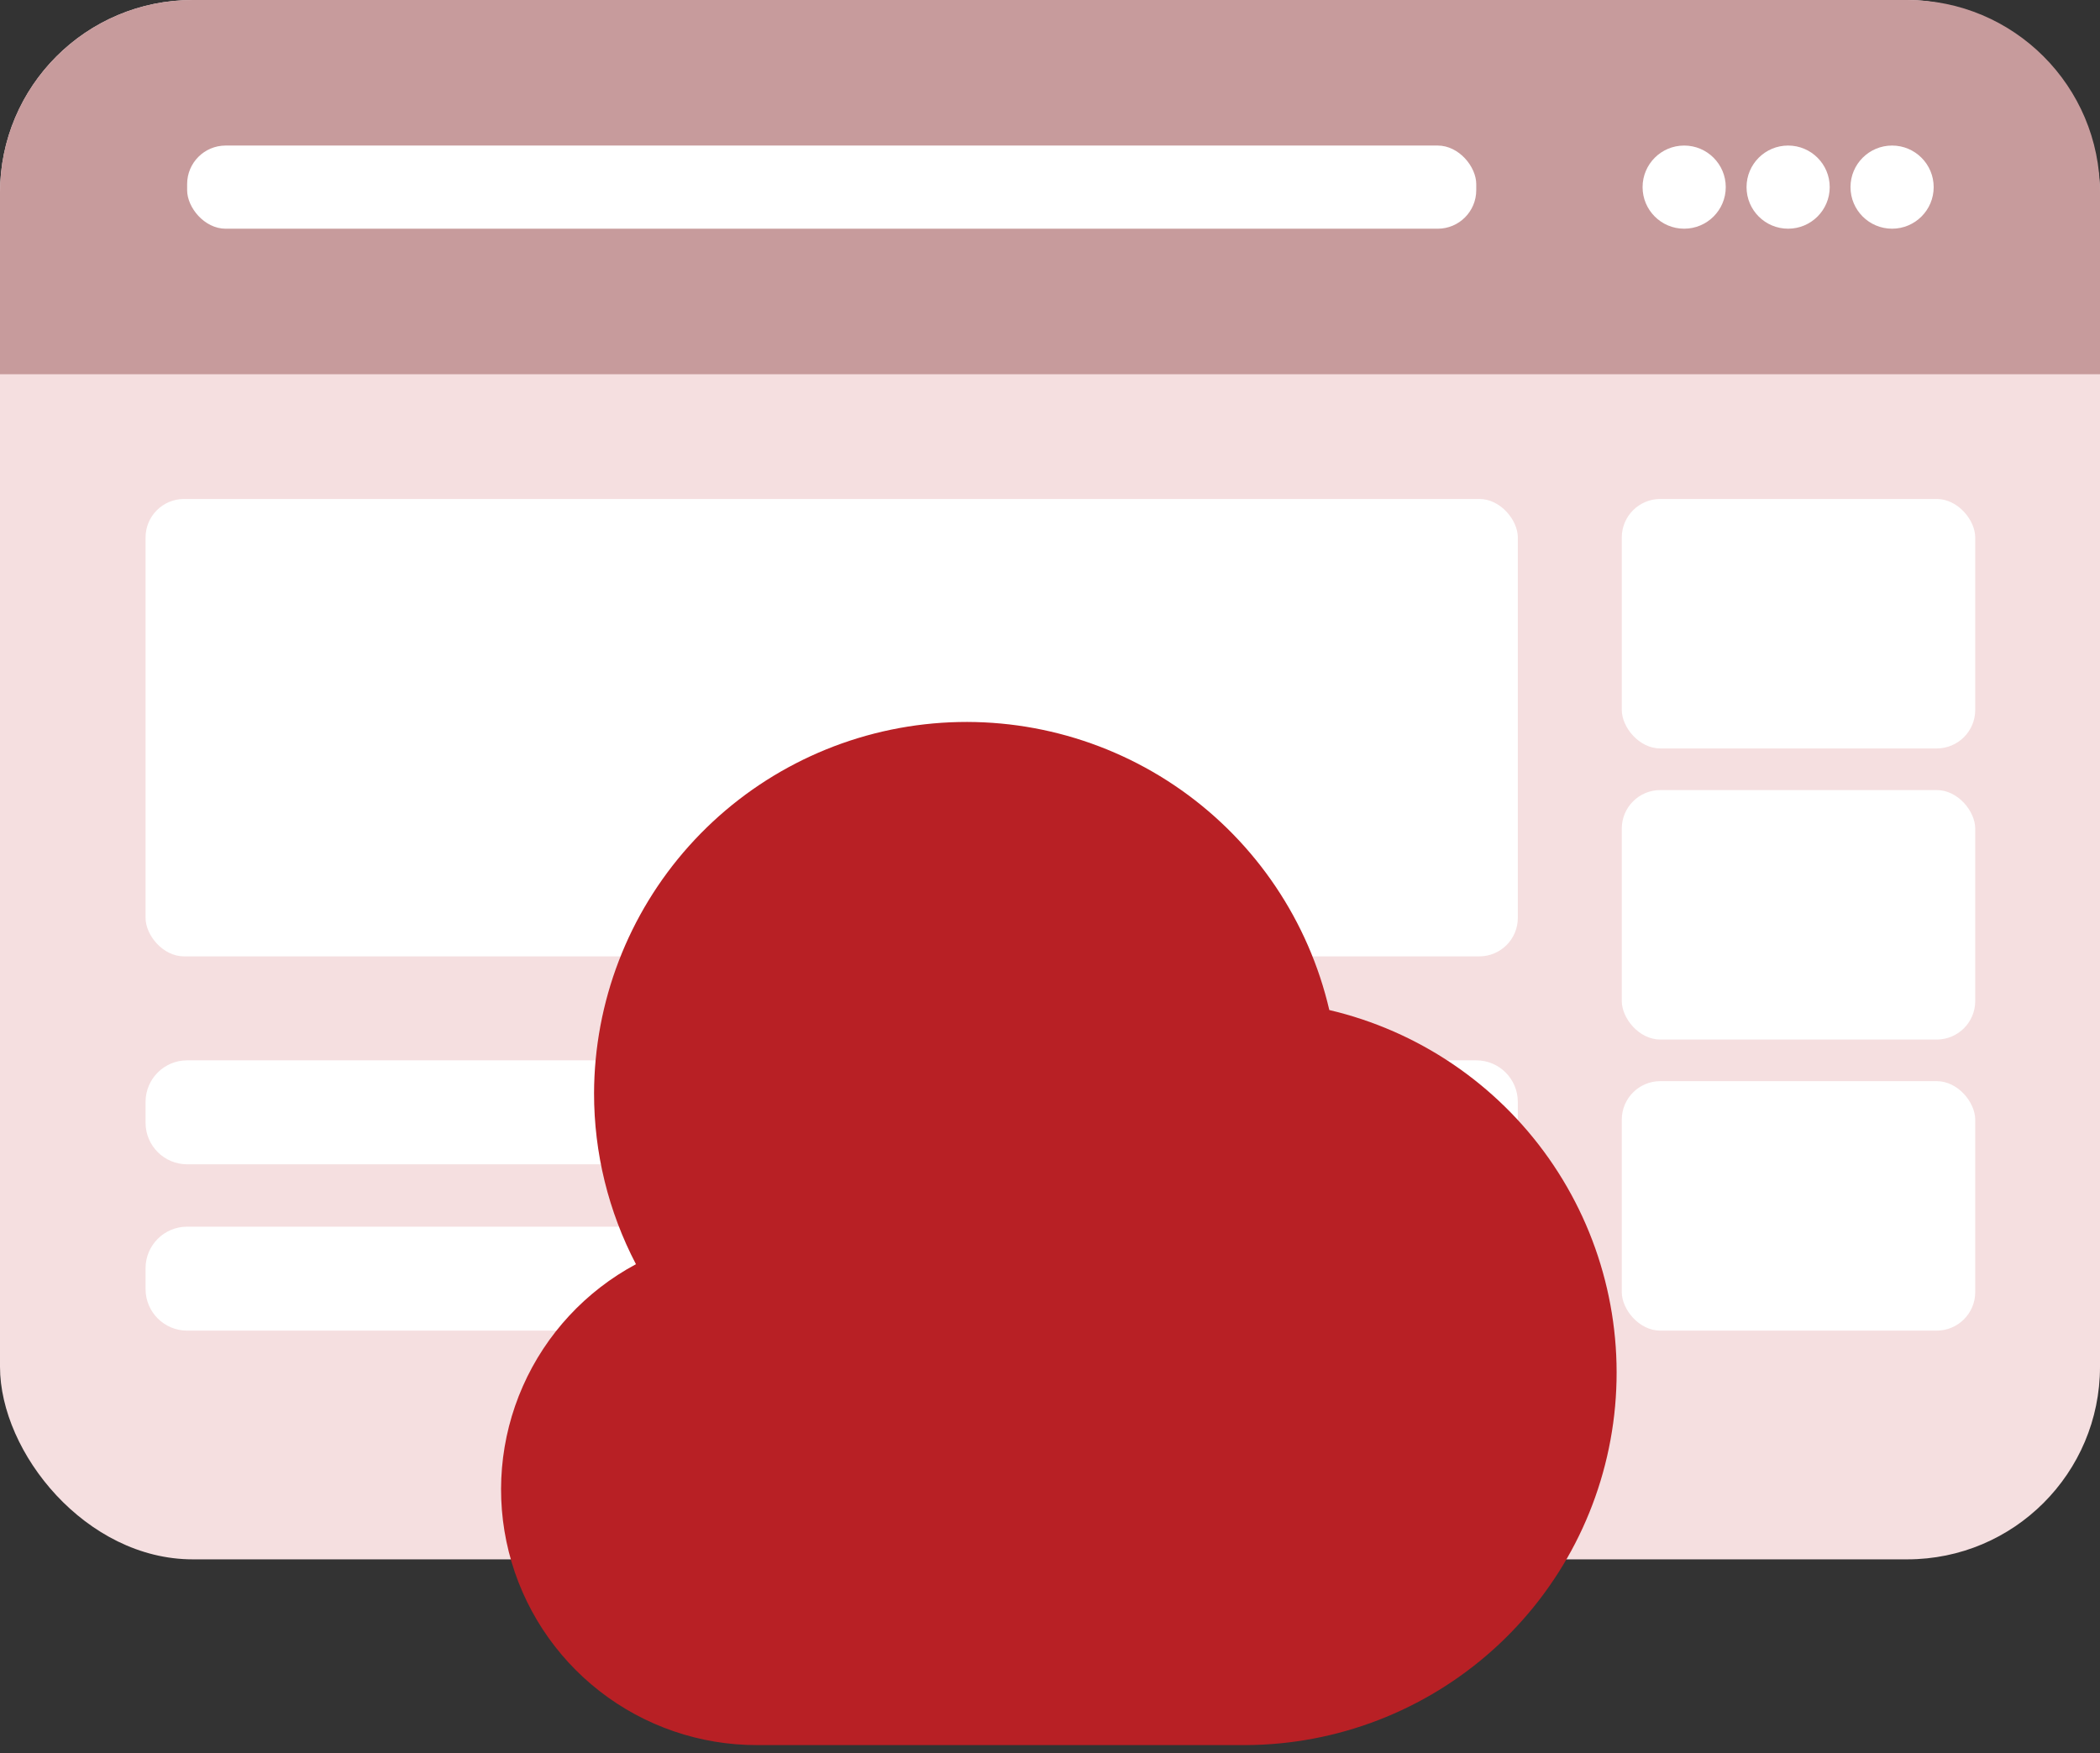
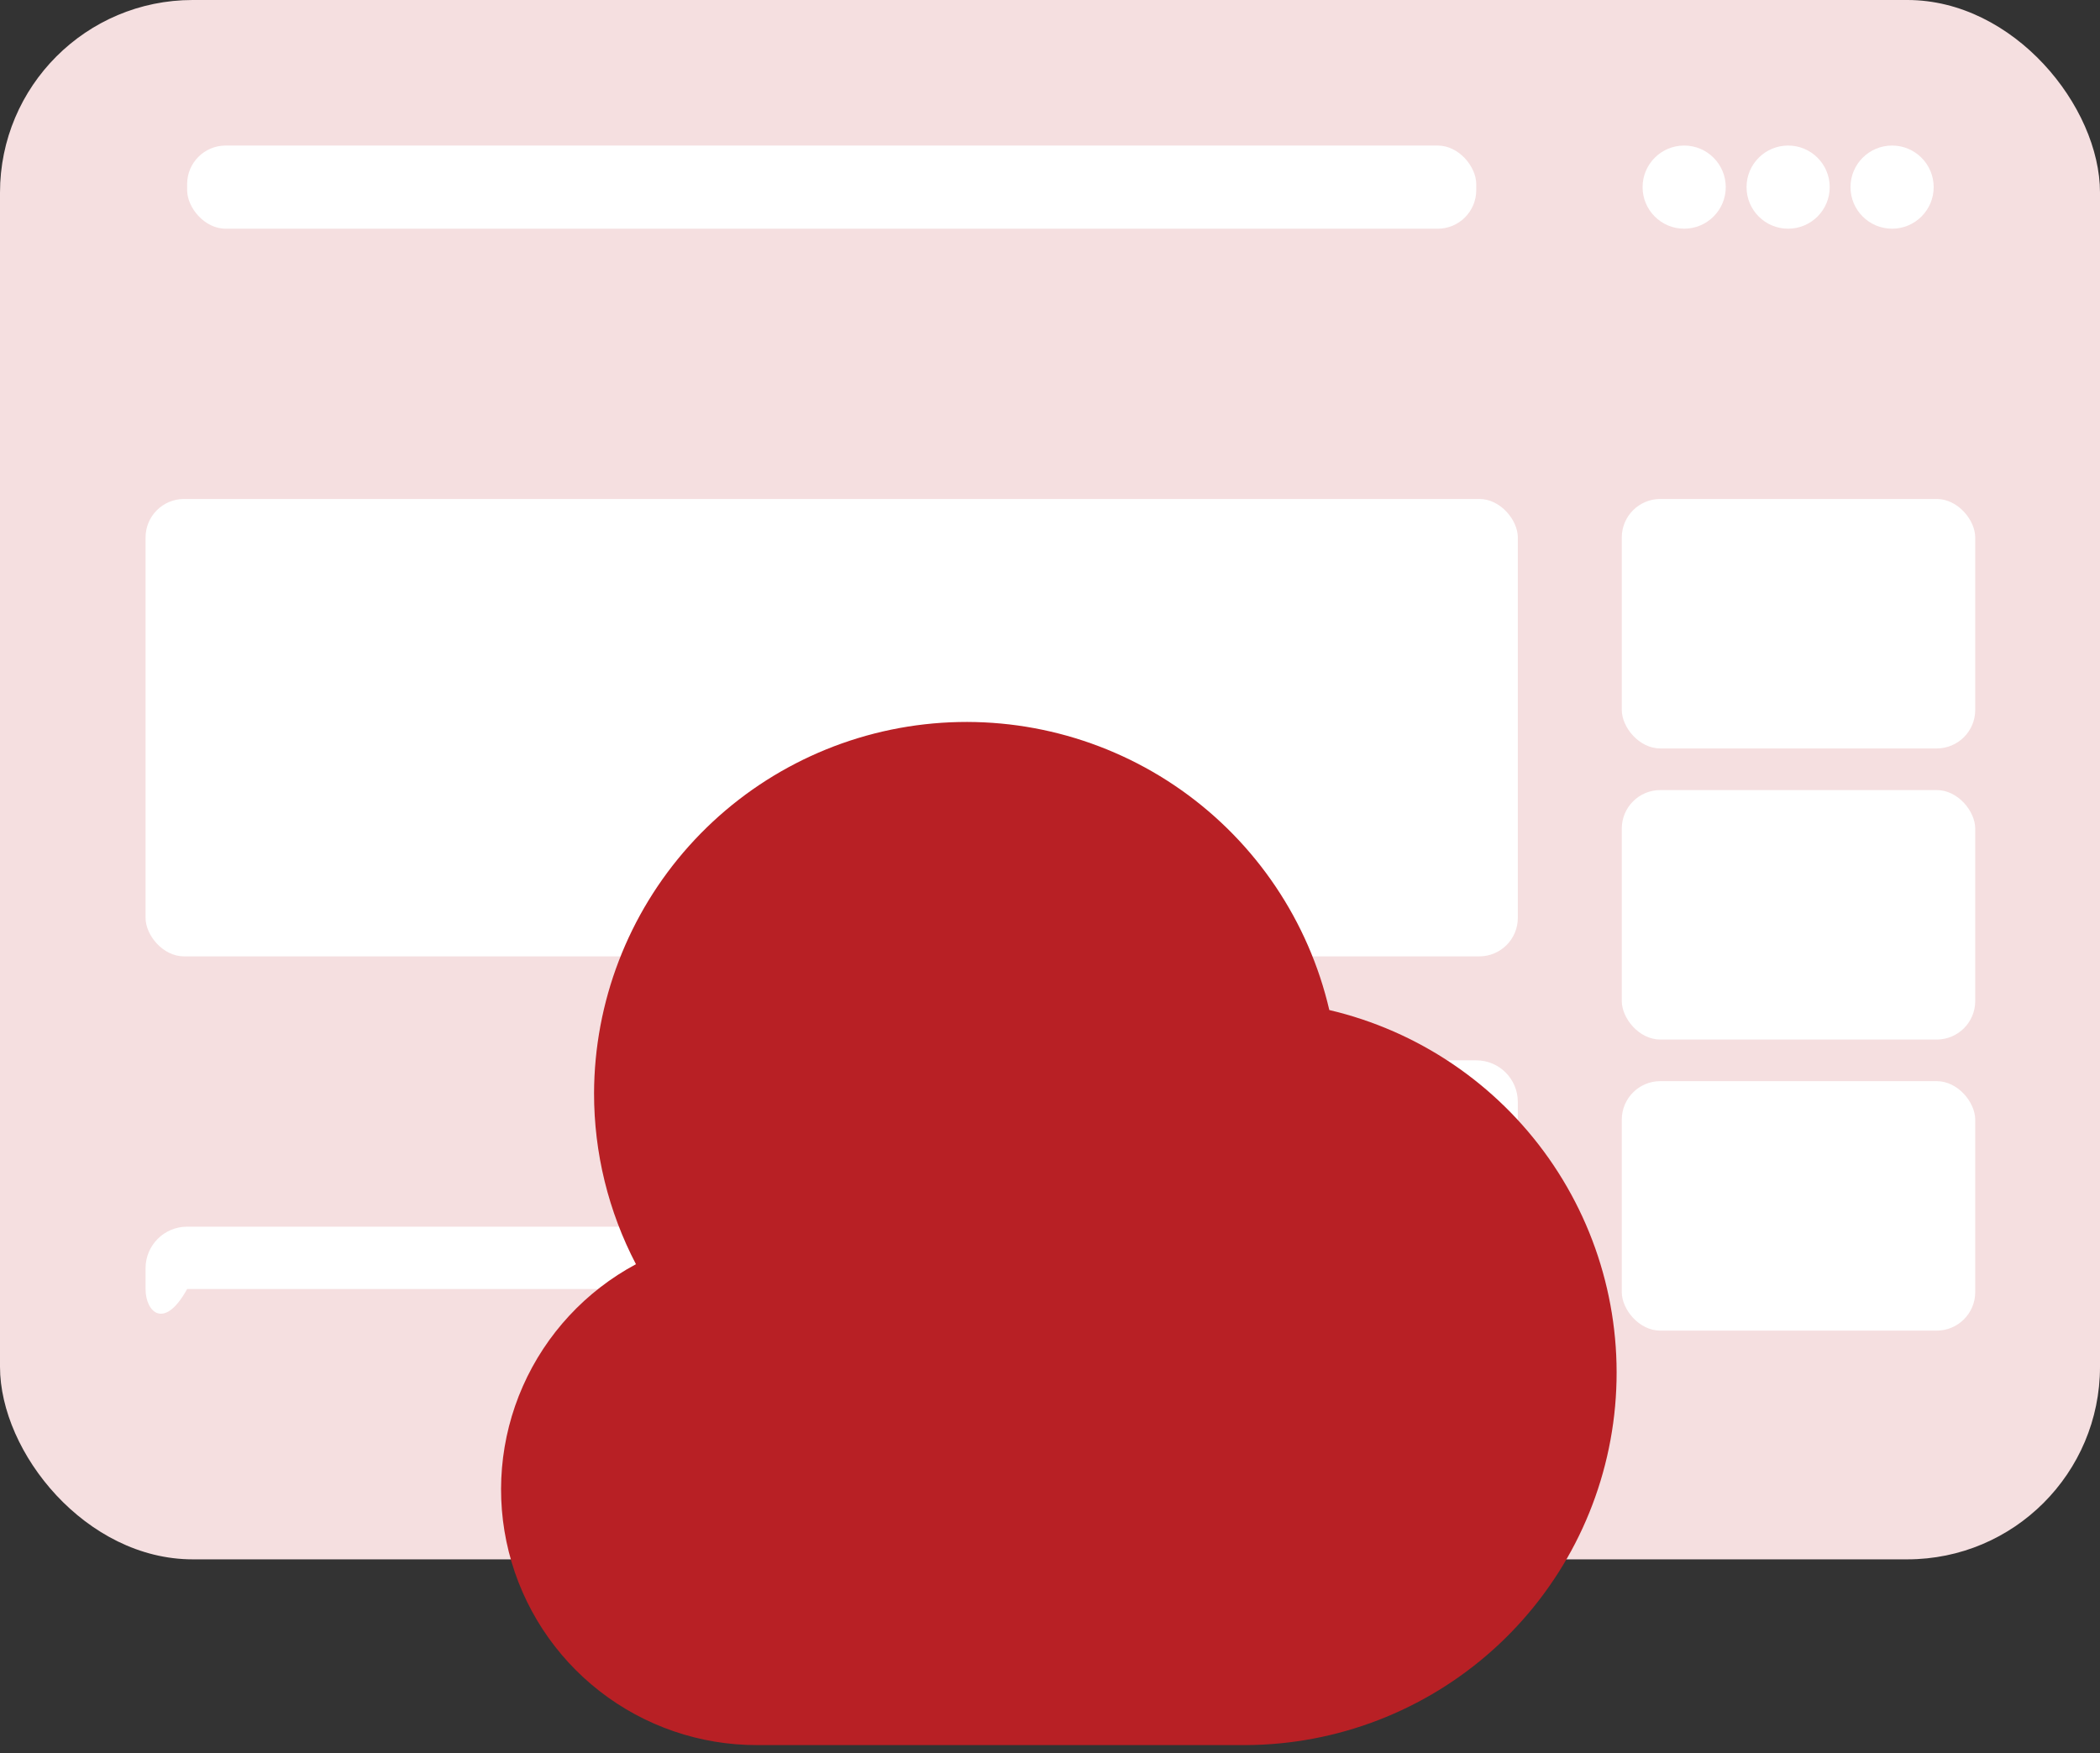
<svg xmlns="http://www.w3.org/2000/svg" width="109" height="91" viewBox="0 0 109 91" fill="none">
  <rect x="0" y="0" width="109" height="91" fill="#333333" stroke="none" />
  <rect width="109" height="80.941" rx="10" fill="#F5DFE0" />
-   <path d="M0 10C0 4.477 4.477 0 10 0H99C104.523 0 109 4.477 109 10V19.426H0V10Z" fill="#C79B9C" />
  <rect x="7.555" y="25.9" width="71.228" height="23.743" rx="2" fill="white" />
  <rect x="84.178" y="25.9" width="18.346" height="12.95" rx="2" fill="white" />
  <rect x="84.178" y="41.01" width="18.346" height="12.95" rx="2" fill="white" />
  <rect x="84.178" y="56.119" width="18.346" height="12.95" rx="2" fill="white" />
-   <path d="M7.555 57.197C7.555 56.005 8.521 55.039 9.713 55.039H39.931C41.123 55.039 42.089 56.005 42.089 57.197V58.277C42.089 59.469 41.123 60.435 39.931 60.435H9.713C8.521 60.435 7.555 59.469 7.555 58.277V57.197Z" fill="white" />
-   <path d="M7.555 65.831C7.555 64.639 8.521 63.673 9.713 63.673H39.931C41.123 63.673 42.089 64.639 42.089 65.831V66.91C42.089 68.102 41.123 69.069 39.931 69.069H9.713C8.521 69.069 7.555 68.102 7.555 66.91V65.831Z" fill="white" />
+   <path d="M7.555 65.831C7.555 64.639 8.521 63.673 9.713 63.673H39.931C41.123 63.673 42.089 64.639 42.089 65.831V66.91H9.713C8.521 69.069 7.555 68.102 7.555 66.91V65.831Z" fill="white" />
  <path d="M44.248 57.197C44.248 56.005 45.214 55.039 46.406 55.039H76.624C77.816 55.039 78.782 56.005 78.782 57.197V58.277C78.782 59.469 77.816 60.435 76.624 60.435H46.406C45.214 60.435 44.248 59.469 44.248 58.277V57.197Z" fill="white" />
  <path d="M44.248 65.831C44.248 64.639 45.214 63.673 46.406 63.673H76.624C77.816 63.673 78.782 64.639 78.782 65.831V66.91C78.782 68.102 77.816 69.069 76.624 69.069H46.406C45.214 69.069 44.248 68.102 44.248 66.91V65.831Z" fill="white" />
  <rect x="9.713" y="7.555" width="66.911" height="4.317" rx="2" fill="white" />
  <path d="M85.258 9.713C85.258 8.521 86.224 7.555 87.416 7.555C88.608 7.555 89.575 8.521 89.575 9.713C89.575 10.905 88.608 11.871 87.416 11.871C86.224 11.871 85.258 10.905 85.258 9.713Z" fill="white" />
  <path d="M90.654 9.713C90.654 8.521 91.62 7.555 92.812 7.555C94.004 7.555 94.971 8.521 94.971 9.713C94.971 10.905 94.004 11.871 92.812 11.871C91.62 11.871 90.654 10.905 90.654 9.713Z" fill="white" />
  <path d="M96.05 9.713C96.05 8.521 97.016 7.555 98.208 7.555C99.4 7.555 100.367 8.521 100.367 9.713C100.367 10.905 99.4 11.871 98.208 11.871C97.016 11.871 96.05 10.905 96.05 9.713Z" fill="white" />
  <path d="M68.998 52.428C67.924 47.811 65.191 43.749 61.318 41.014C57.445 38.28 52.703 37.064 47.992 37.597C43.281 38.131 38.931 40.376 35.767 43.907C32.604 47.438 30.848 52.009 30.834 56.749C30.832 59.839 31.578 62.883 33.009 65.621C30.401 67.018 28.336 69.247 27.14 71.952C25.944 74.658 25.687 77.685 26.409 80.554C27.131 83.422 28.791 85.968 31.125 87.784C33.459 89.602 36.334 90.587 39.292 90.583H64.667C69.401 90.561 73.963 88.802 77.487 85.641C81.012 82.479 83.253 78.134 83.787 73.43C84.321 68.726 83.11 63.989 80.384 60.118C77.658 56.247 73.607 53.511 68.998 52.428Z" fill="#B82025" />
</svg>